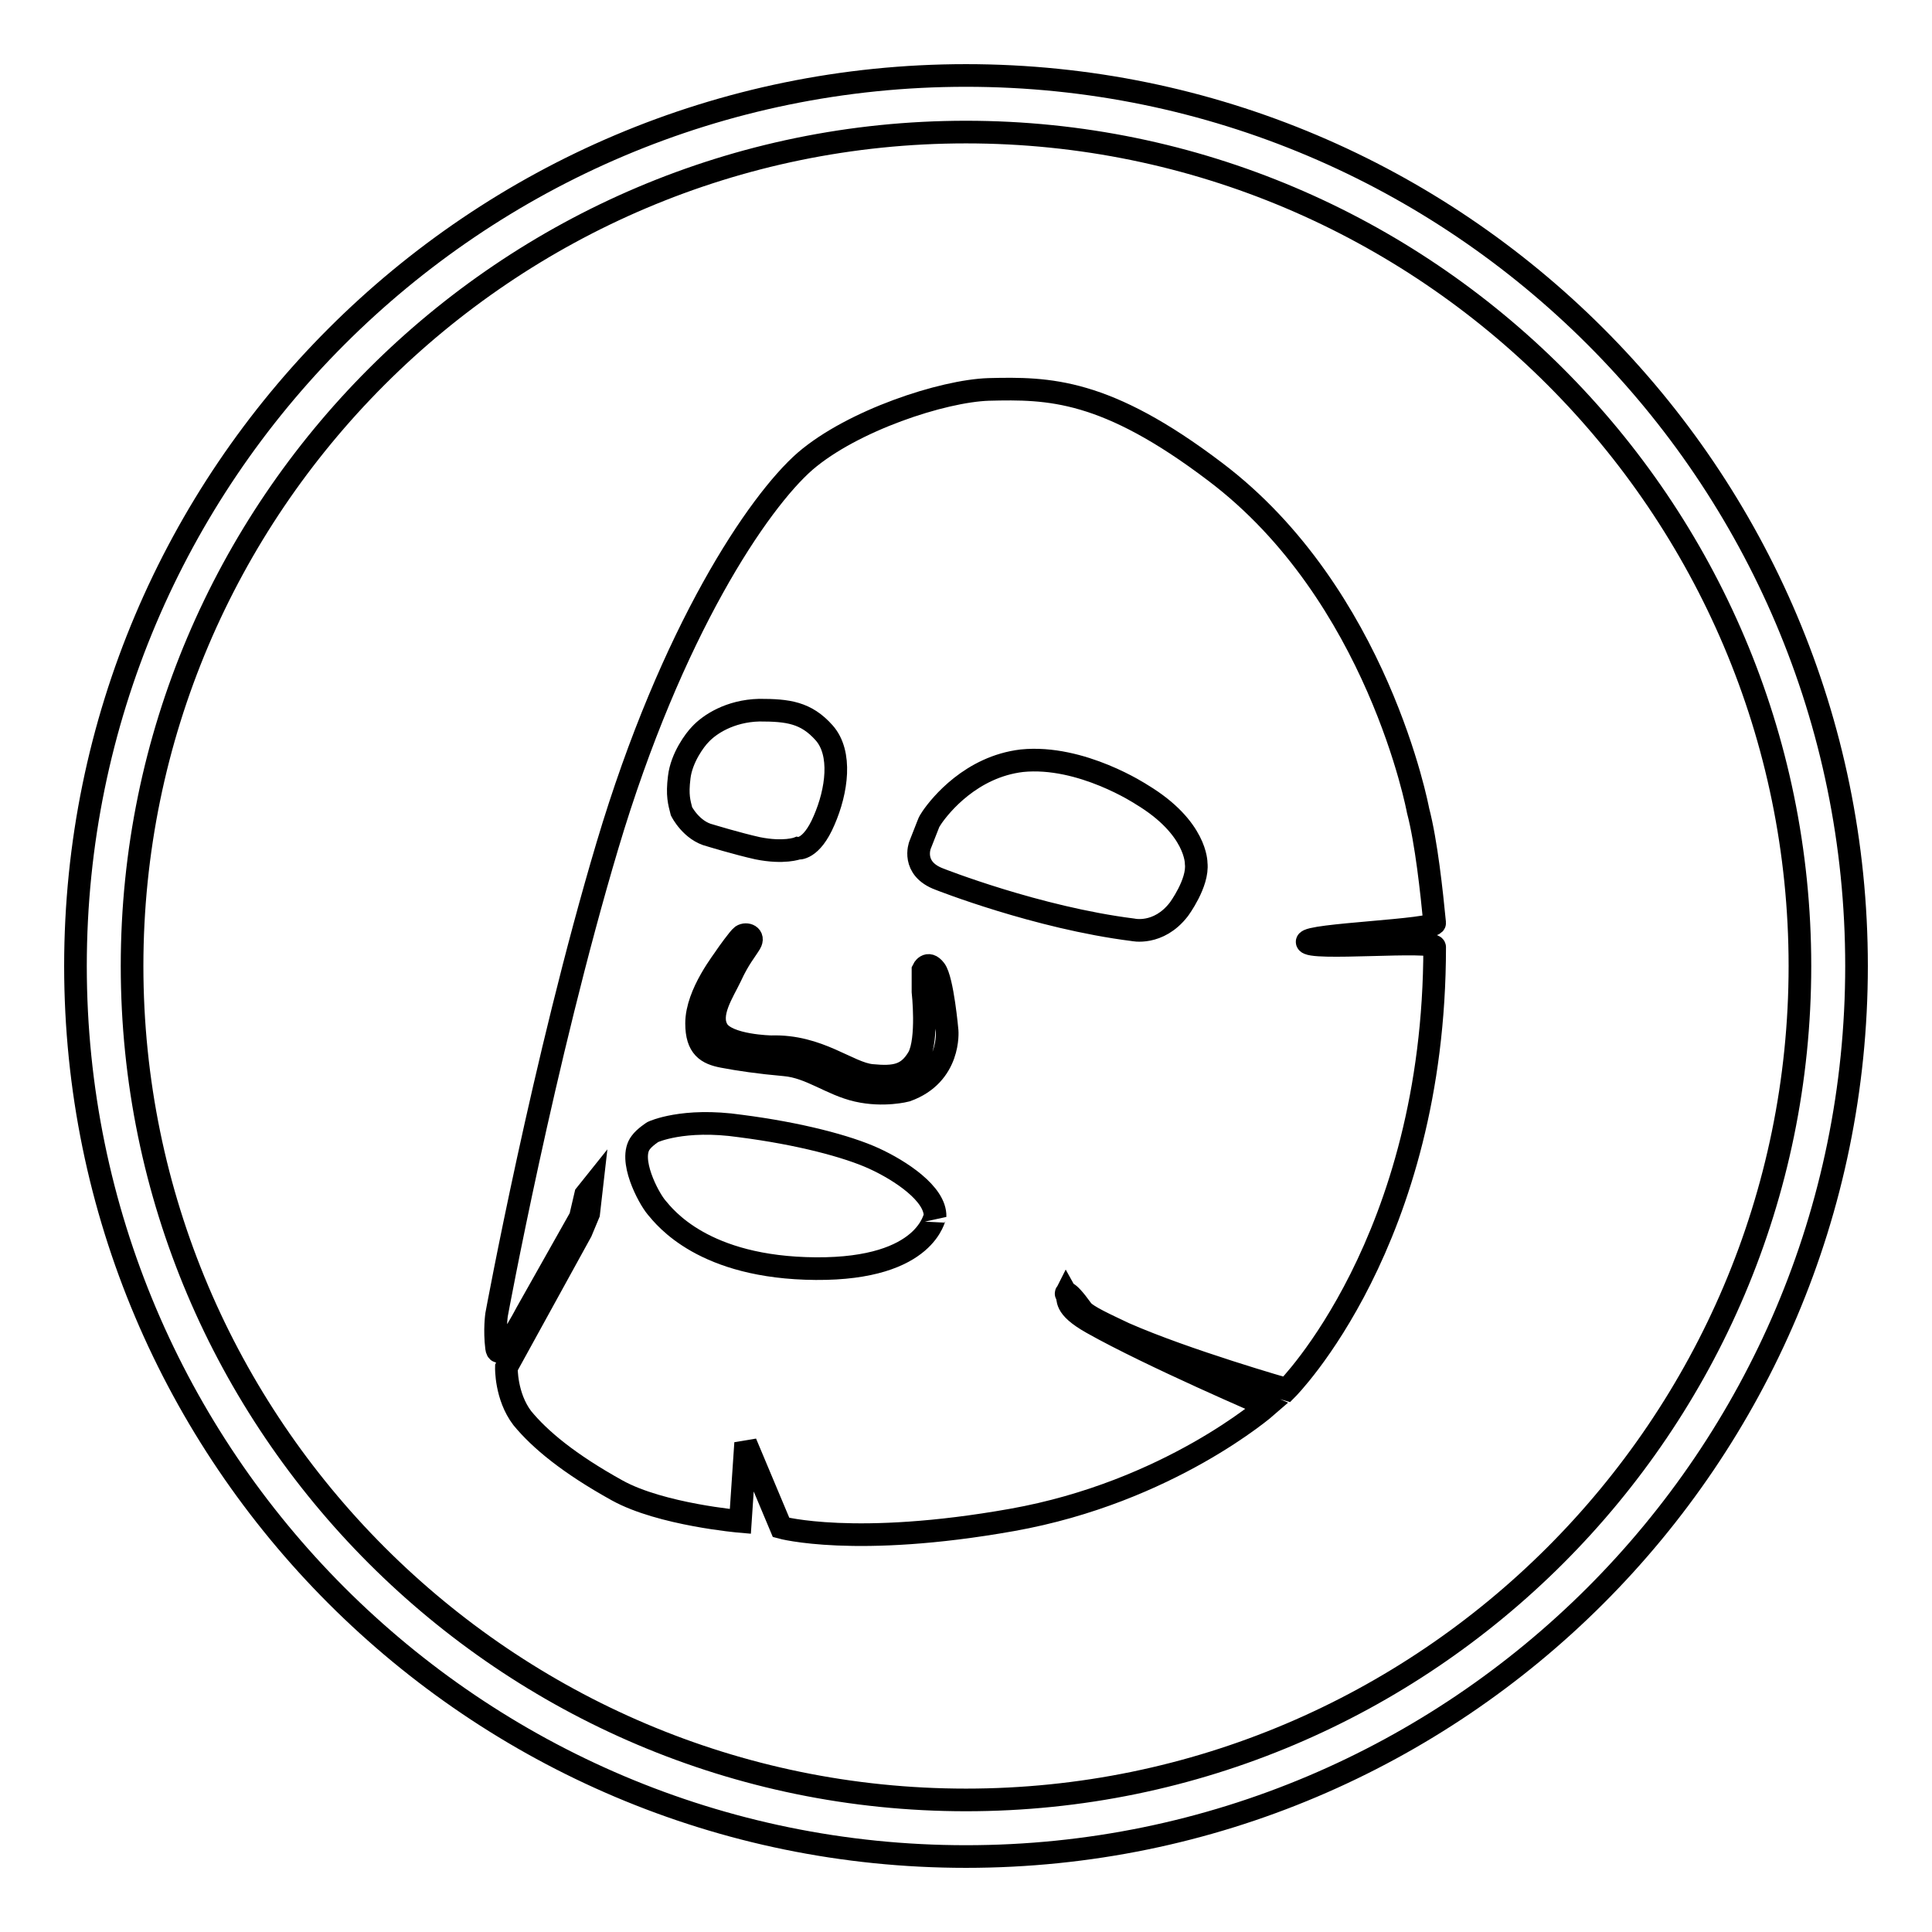
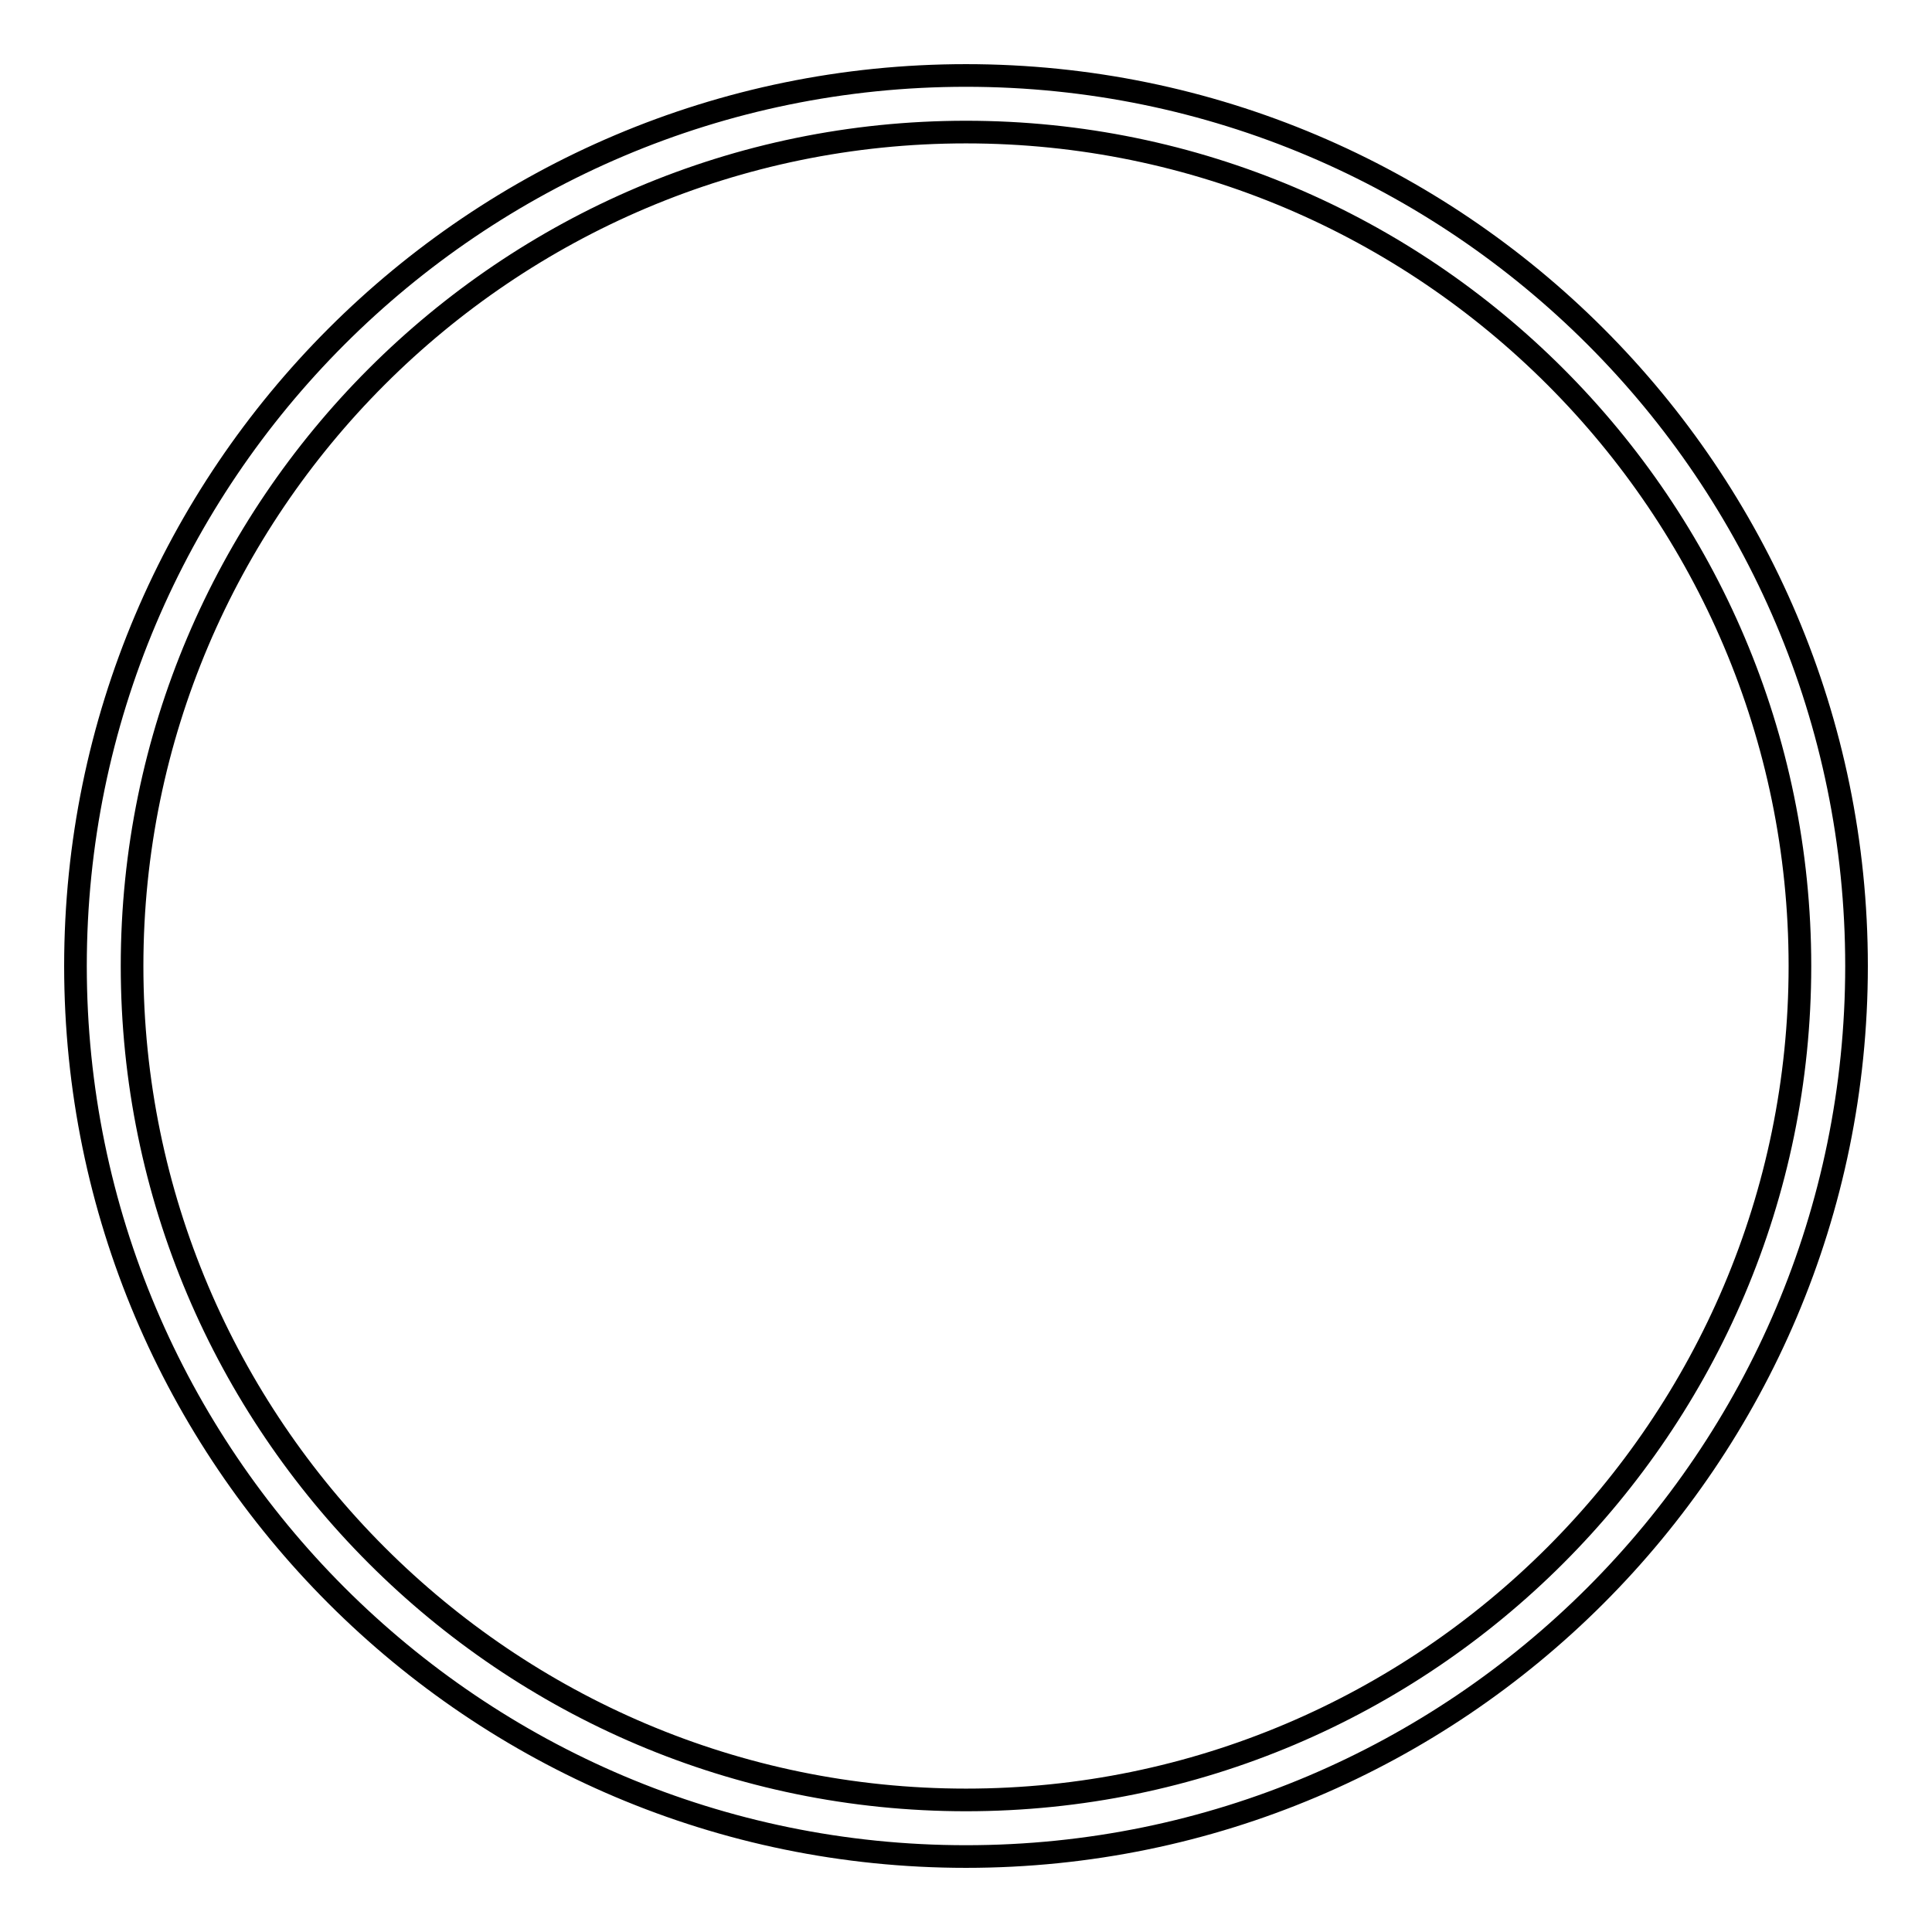
<svg xmlns="http://www.w3.org/2000/svg" version="1.1" x="0px" y="0px" viewBox="0 0 256 256" enable-background="new 0 0 256 256" xml:space="preserve">
  <g>
    <g>
      <path stroke-width="3" fill-opacity="0" stroke="#000000" d="M128,246c-65.1,0-118-52.9-118-118C10,62.9,62.9,10,128,10c65.1,0,118,52.9,118,118C246,193.1,193.1,246,128,246L128,246z M128,17.5C67.1,17.5,17.5,67.1,17.5,128c0,60.9,49.6,110.5,110.5,110.5c60.9,0,110.5-49.6,110.5-110.5C238.5,67.1,188.9,17.5,128,17.5L128,17.5z" />
-       <path stroke-width="3" fill-opacity="0" stroke="#000000" d="M143.4,173.6c0.6,0.8,3.3,2,5.6,3.1c8.2,3.6,21.5,7.4,21.5,7.4s19.6-19.6,19.6-58.6c0-1.1-16.9,0.5-16.9-0.7c0-1,17-1.5,16.9-2.5c-0.4-4.1-1.1-10.7-2.2-14.9c0,0-5.3-28.6-26.9-44.9c-14.5-11-22-11.1-30-10.9c-6.1,0.2-18,4.1-24.3,9.5c-6.2,5.4-17.7,22.4-26.2,50.9c-8.5,28.5-14.7,62.2-14.7,62.2s-0.3,2,0,4.4c0.3,2.4,4-4.7,4-4.7l7.1-12.6l0.7-3l0.8-1l-0.4,3.5l-1,2.4l-9.9,18c0,0-0.1,3.8,2.1,6.7c2.3,2.8,6.1,6,12.6,9.6c5.8,3.2,16.3,4.1,16.3,4.1l0.7-10.4l4.7,11.2c0,0,9.8,2.7,30.6-1c20.8-3.7,33.8-15.1,33.8-15.1s-15.4-6.6-23.2-11c-3.9-2.2-3-3.2-3.4-3.9C141.2,171.6,141.1,170.4,143.4,173.6z M90,103c0.3-2.6,2.1-5,2.8-5.7c1.2-1.3,3.9-3.1,7.8-3.2c3.8,0,6.2,0.3,8.6,3c2.4,2.7,1.7,7.7,0,11.6c-1.7,4-3.5,3.7-3.5,3.7s-1.8,0.7-5.3,0c-2.7-0.6-6.3-1.7-6.3-1.7c-2.5-0.6-3.8-3.2-3.8-3.2C90,106.3,89.7,105.4,90,103z M108.1,168.1c-14.9-0.1-20-6.8-21.1-8.1c-1.1-1.3-3.8-6.4-2.1-8.6c0.5-0.7,1.6-1.4,1.6-1.4s4-1.9,11.6-0.8c7.8,1,14.2,2.7,17.7,4.3c3.5,1.6,8.2,4.7,8.1,7.7C123.8,161,123,168.2,108.1,168.1z M120.1,144.5c0,0-3,0.8-6.5,0c-3.5-0.8-6.2-3.1-9.6-3.4c-3.4-0.3-6.1-0.7-8.2-1.1c-2.1-0.4-3.5-1.2-3.5-4.4c0-4,3.7-8.5,3.9-8.9c0,0,0,0,0,0c0.2-0.3,1.7-2.4,2.1-2.7c0.6-0.4,1.7,0,1.1,1s-1.5,2-2.6,4.4c-1,2.1-3,5-1.7,7.1c1.3,2.1,7.1,2.2,7.1,2.2c6.3-0.2,10.2,3.5,13.3,3.8c3.1,0.3,4.8,0,6.2-2.4c1.3-2.4,0.6-8.7,0.6-8.7v-2.9c0,0,0.6-1.3,1.6,0c1,1.3,1.6,8.1,1.6,8.1S126,142.4,120.1,144.5z M124.5,116.5c-3.8-1.4-2.6-4.5-2.6-4.5l1.1-2.8c0.1-0.3,0.3-0.6,0.5-0.9c1.1-1.6,5.2-6.7,11.9-7.5c7.9-0.8,15.9,4.5,15.9,4.5c7.3,4.4,7.2,9.1,7.2,9.1c0.3,2.6-2.3,6.1-2.3,6.1c-2.7,3.5-6.1,2.7-6.1,2.7C137.4,121.6,124.5,116.5,124.5,116.5z" />
    </g>
  </g>
</svg>